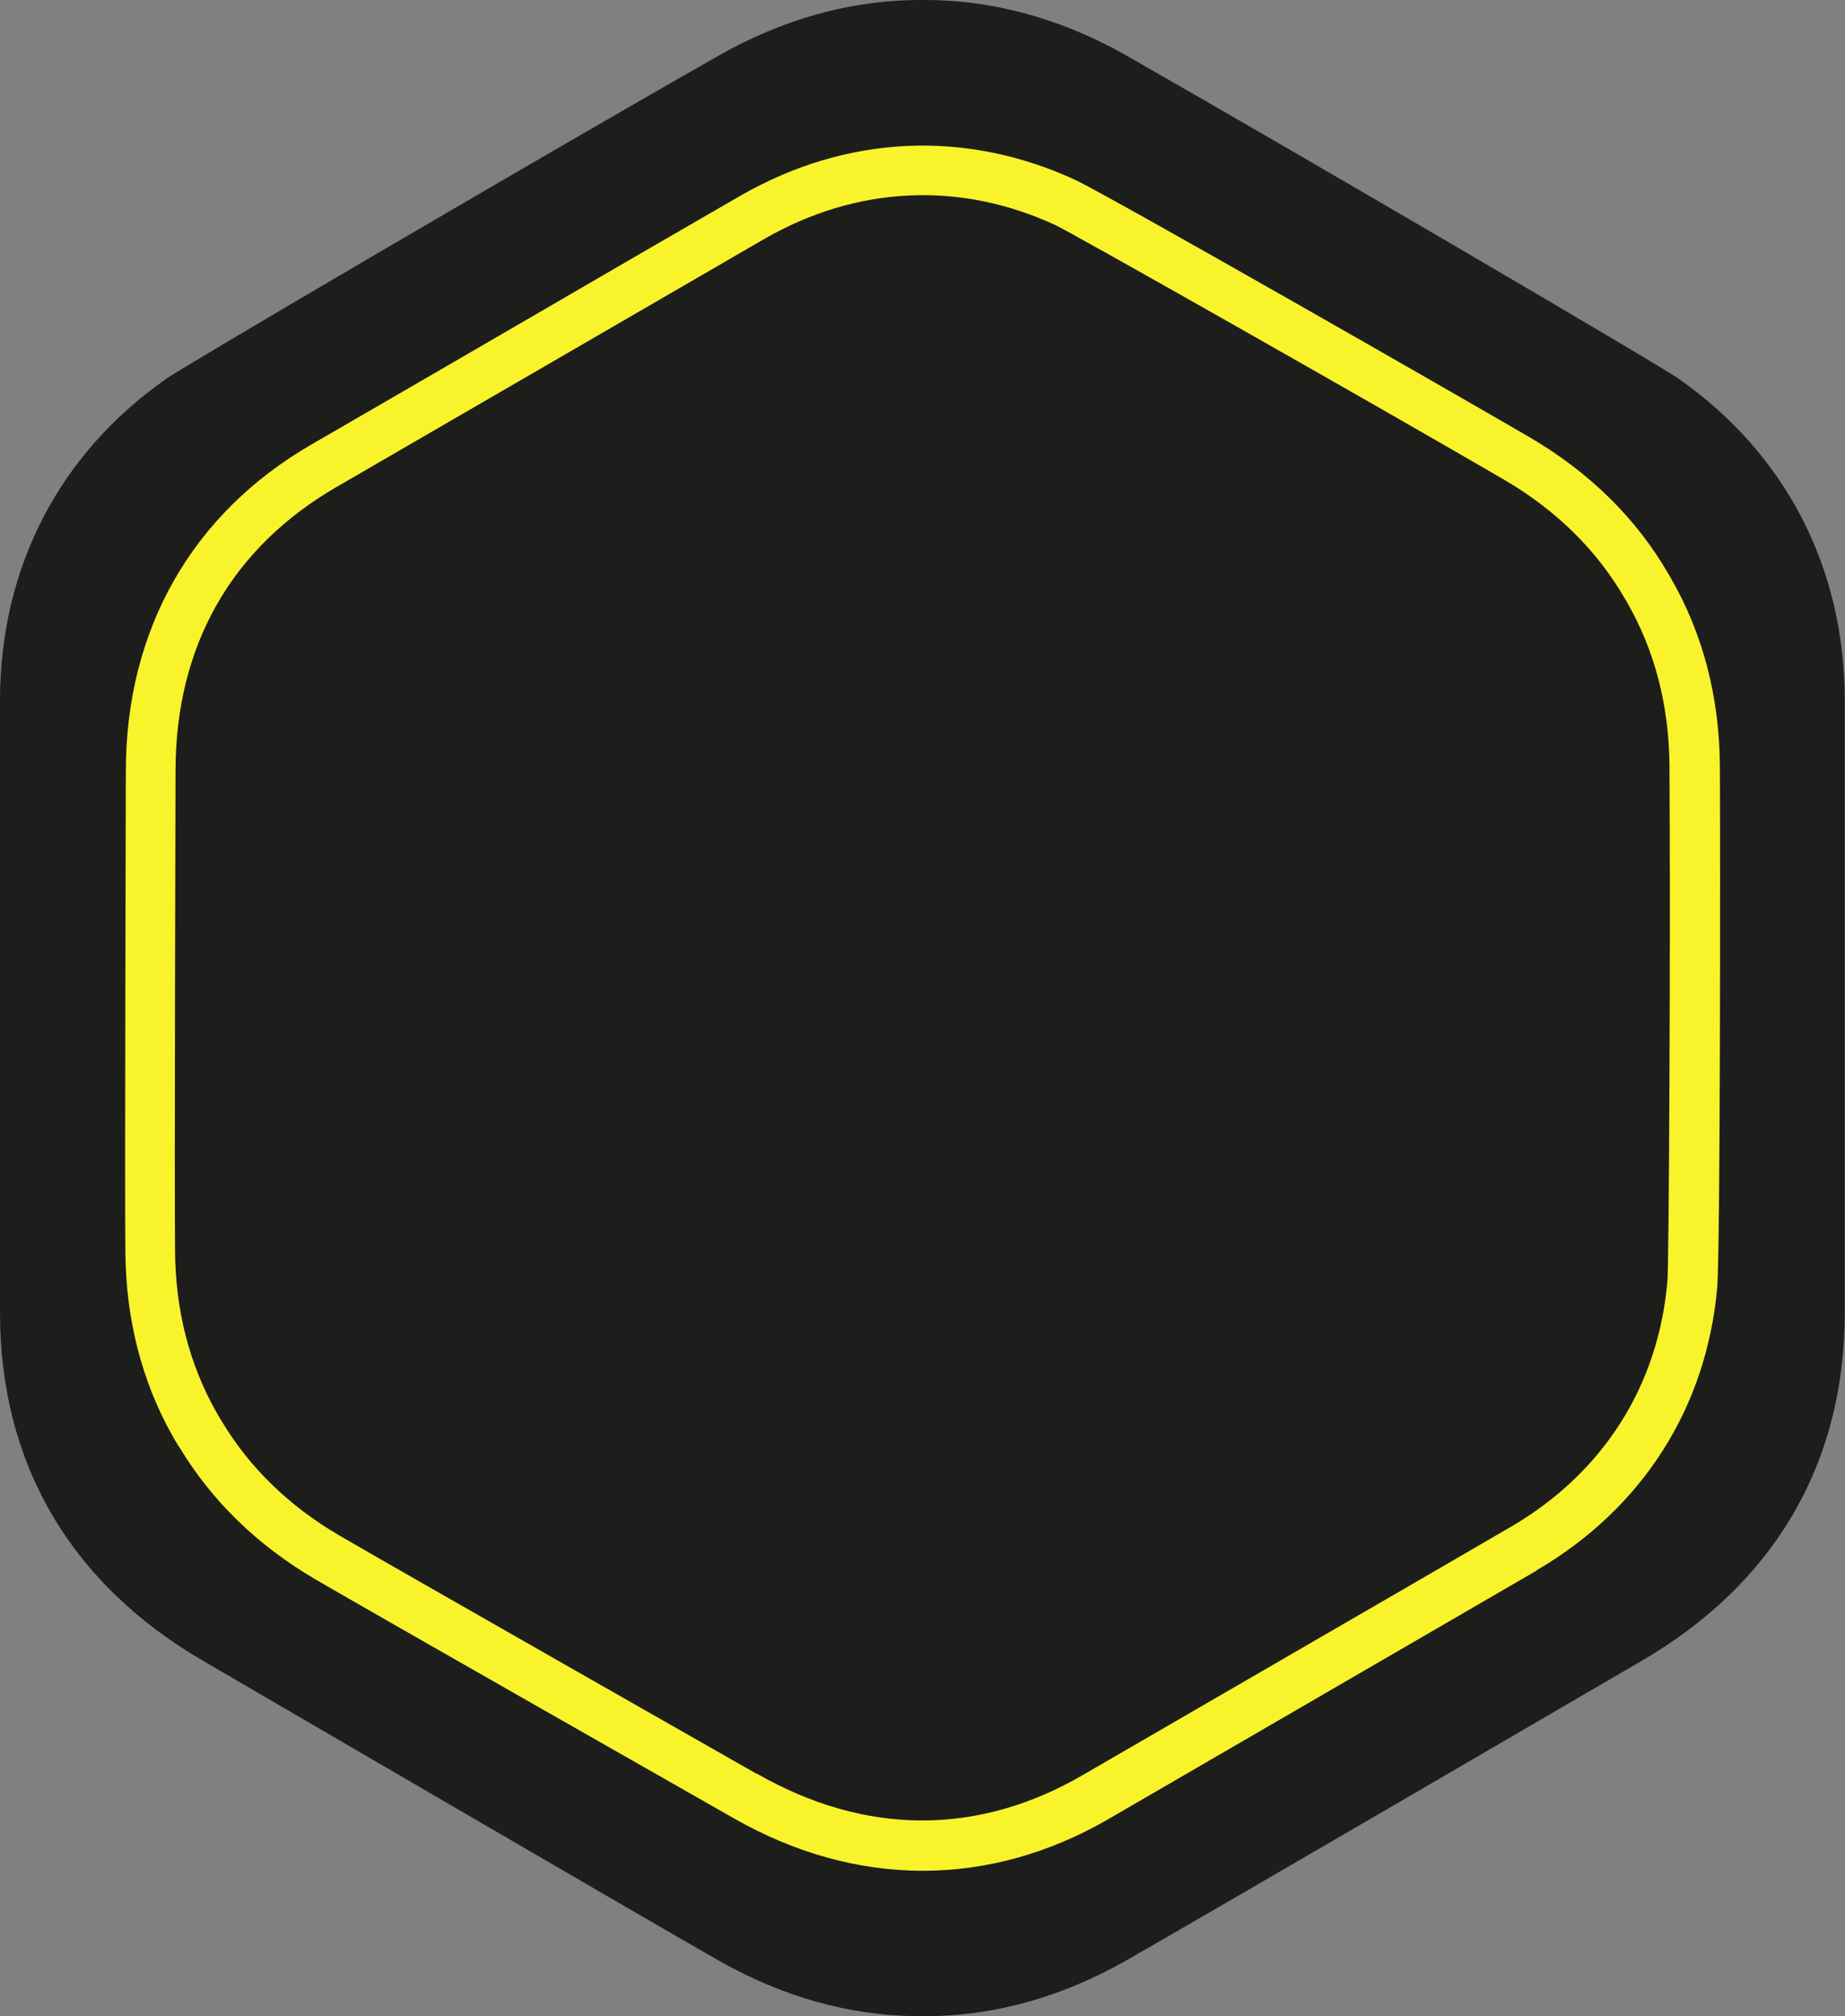
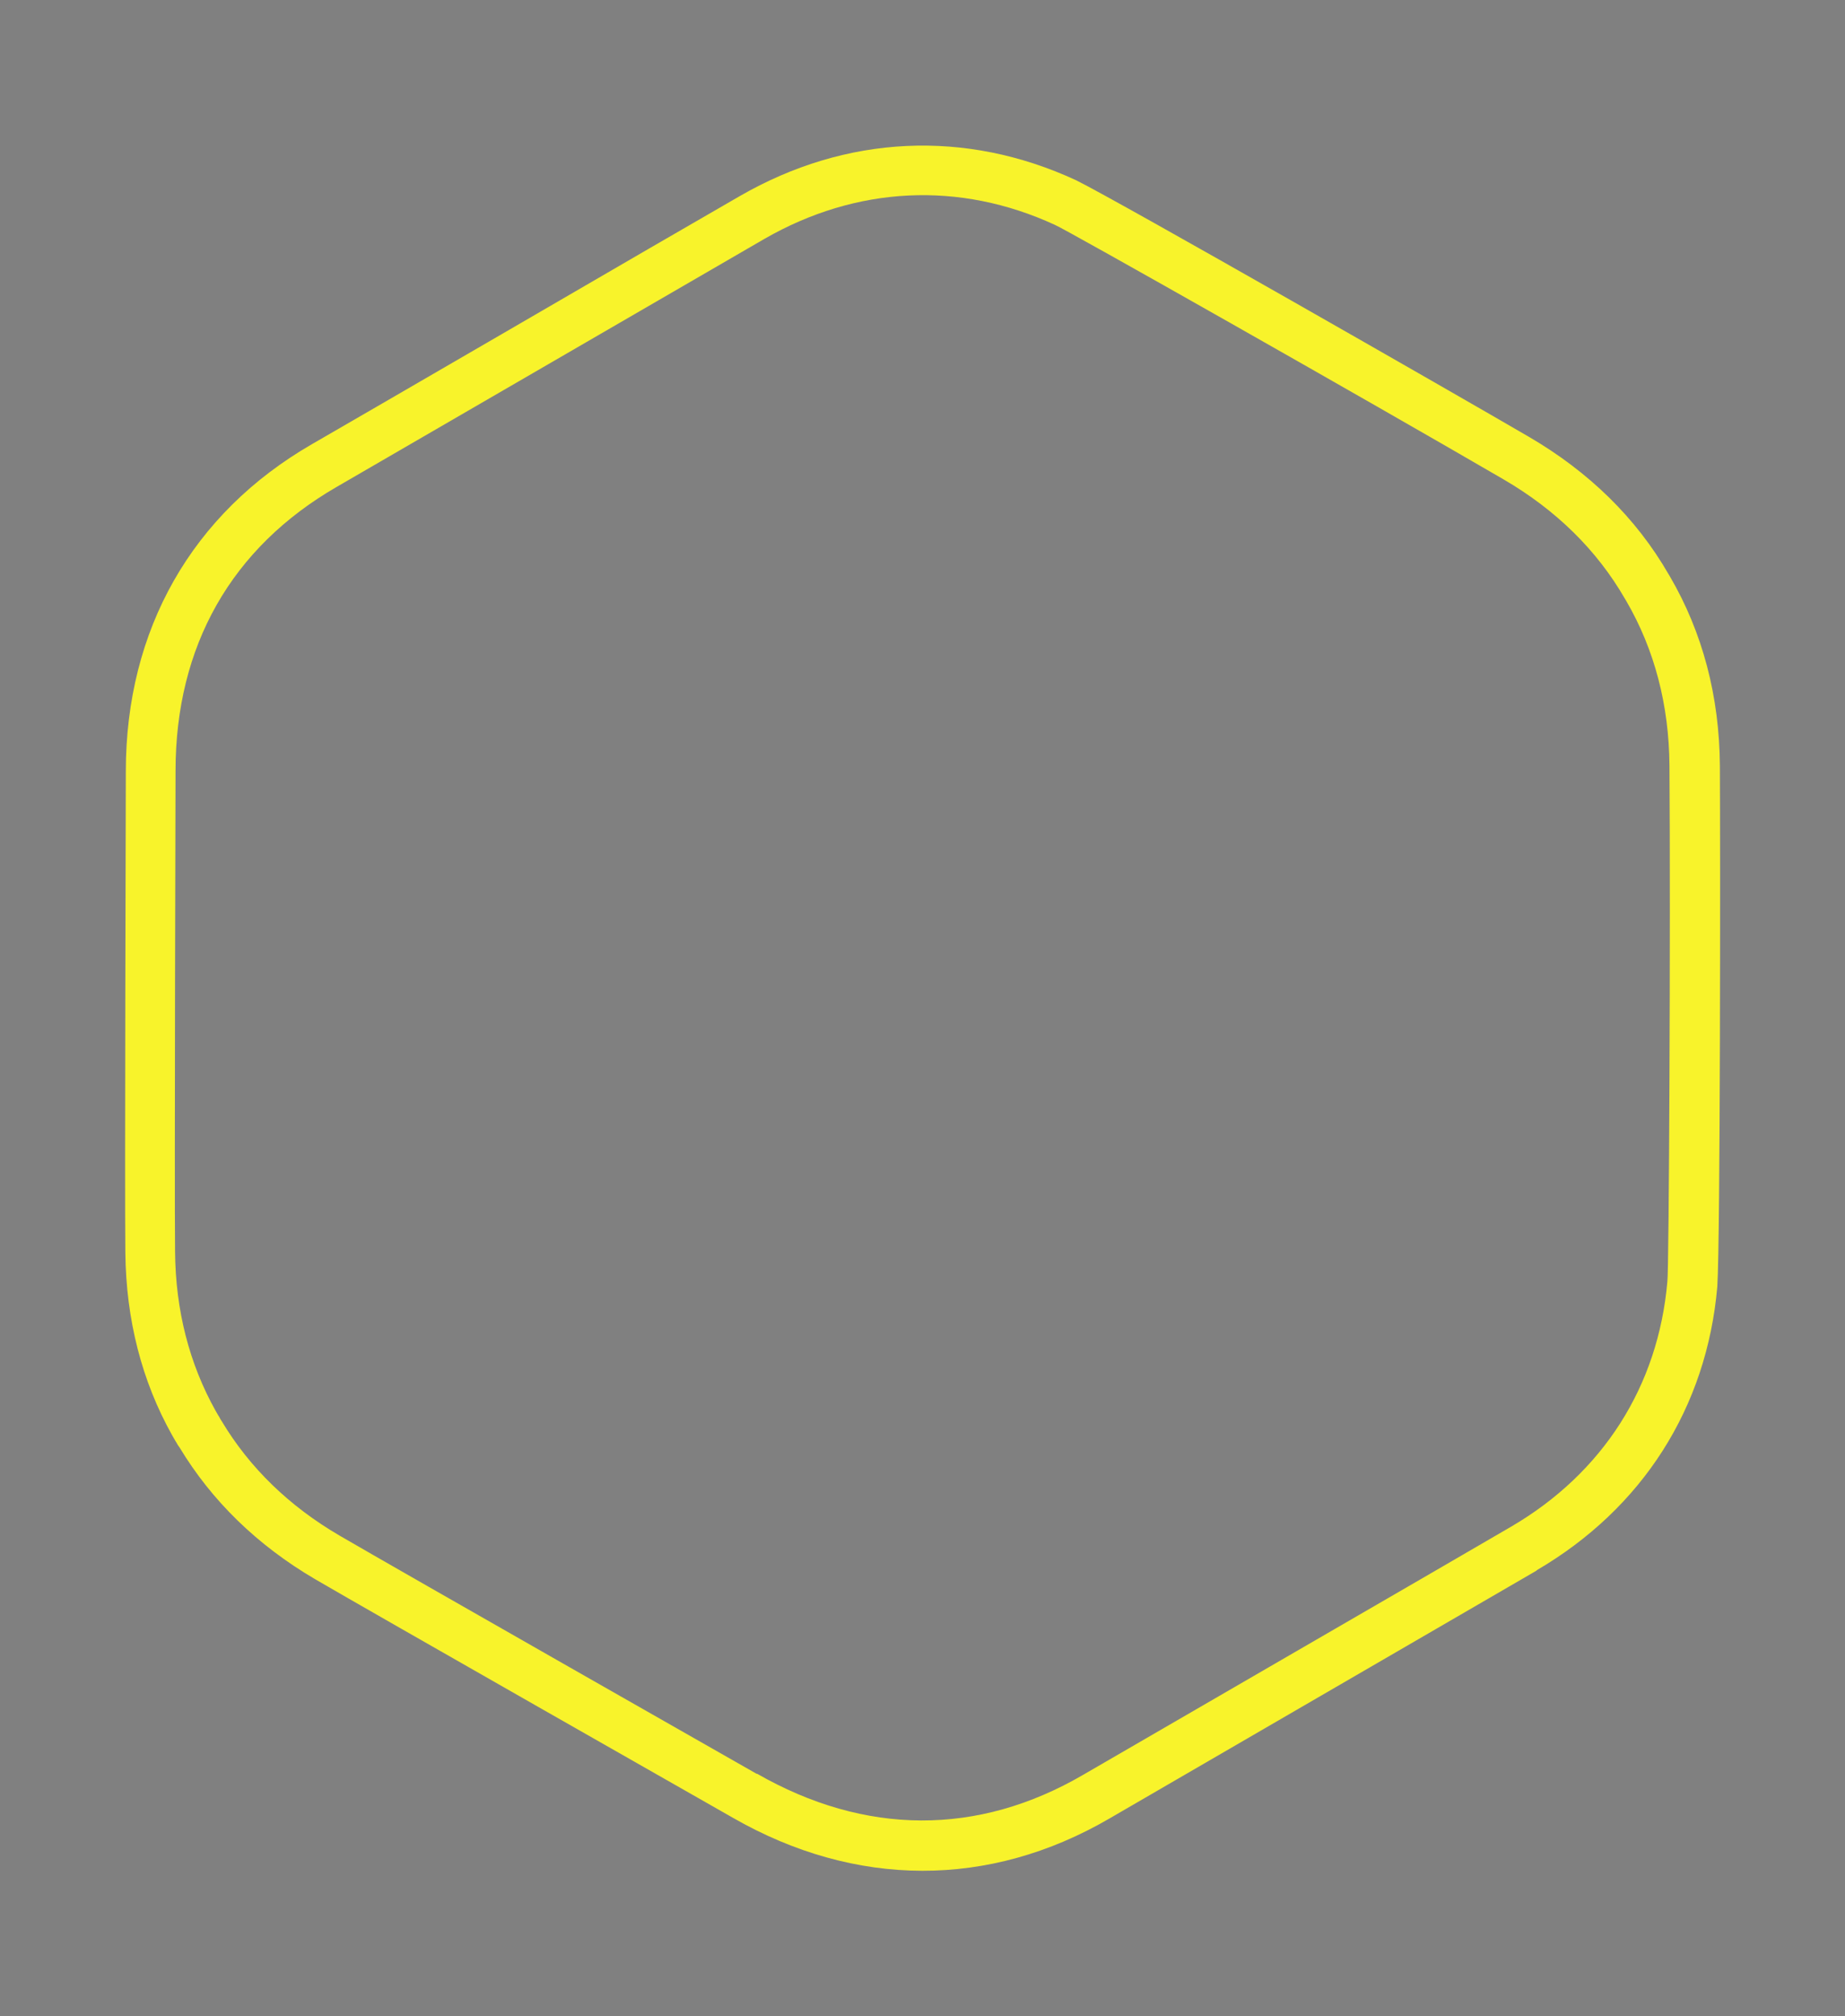
<svg xmlns="http://www.w3.org/2000/svg" id="Calque_2" data-name="Calque 2" viewBox="0 0 79.04 86.35">
  <rect x="0" y="0" width="79.04" height="86.35" fill="#808080" stroke="none" />
  <defs>
    <style>
      .cls-1 {
        fill: #f8f32b;
      }

      .cls-2 {
        fill: #1d1d1b;
      }
    </style>
  </defs>
  <g id="Calque_1-2" data-name="Calque 1">
    <g>
-       <path class="cls-2" d="m79.03,29.95h0c-.02-5.65-2.53-10.5-7.09-13.71-.38-.33-16.25-9.62-23.63-13.83-2.8-1.6-5.73-2.41-8.71-2.41h-.15c-2.98,0-5.91.81-8.71,2.41C23.35,6.61,7.49,15.91,7.1,16.24,2.54,19.44.02,24.29,0,29.95c0,3.02,0,23.25,0,26.24-.01,6.47,3.01,11.65,8.75,14.97,0,0,19.1,11.14,22.06,12.82,2.7,1.53,5.52,2.33,8.39,2.37.09,0,.18,0,.27,0h.09c.09,0,.18,0,.27,0,2.87-.04,5.69-.84,8.39-2.37,2.96-1.68,22.06-12.82,22.06-12.82,5.74-3.32,8.76-8.5,8.75-14.97,0-2.95,0-23.23,0-26.24Z" />
      <path class="cls-1" d="m65.82,67.26c4.54-2.65,7.3-6.97,7.75-12.16h0c.13-2.1.13-18.61.11-22.3-.02-2.98-.74-5.71-2.14-8.11l-.06-.1c-1.39-2.41-3.41-4.38-5.98-5.88-3.19-1.86-17.52-10.06-19.4-10.99h0c-4.73-2.19-9.85-1.95-14.41.68-1.15.66-5.76,3.33-10.21,5.92-3.69,2.14-7.15,4.15-8.11,4.7-5.15,2.97-7.98,7.95-7.98,14.02,0,.72-.05,17.88-.02,20.61.03,2.86.7,5.5,2.01,7.83.04.07.08.14.12.21l.03.05.02.03c.05.09.09.16.14.22,1.38,2.29,3.33,4.19,5.8,5.64,2.36,1.38,17.27,9.86,17.9,10.22,5.26,3.02,10.99,3.03,16.13.04.92-.54,17.16-9.95,18.32-10.63Zm-33.39,8.72s-15.5-8.82-17.88-10.21c-2.16-1.26-3.86-2.91-5.05-4.9-.04-.06-.08-.12-.11-.19l-.02-.03-.02-.03c-.04-.06-.07-.13-.11-.19-1.13-2.02-1.72-4.31-1.74-6.82-.03-2.75.02-20.59.02-20.59,0-5.35,2.39-9.56,6.91-12.17,2.09-1.21,16.21-9.4,18.32-10.62,3.95-2.27,8.36-2.48,12.44-.6.38.14,13.29,7.45,19.22,10.9,2.25,1.31,4,3.03,5.2,5.11l.06.1c1.21,2.08,1.83,4.45,1.85,7.05.05,6.86-.02,21.7-.09,22.1-.39,4.48-2.76,8.2-6.7,10.5h0c-2.1,1.23-16.26,9.42-18.32,10.62-4.51,2.63-9.35,2.61-13.99-.05Z" />
    </g>
  </g>
</svg>